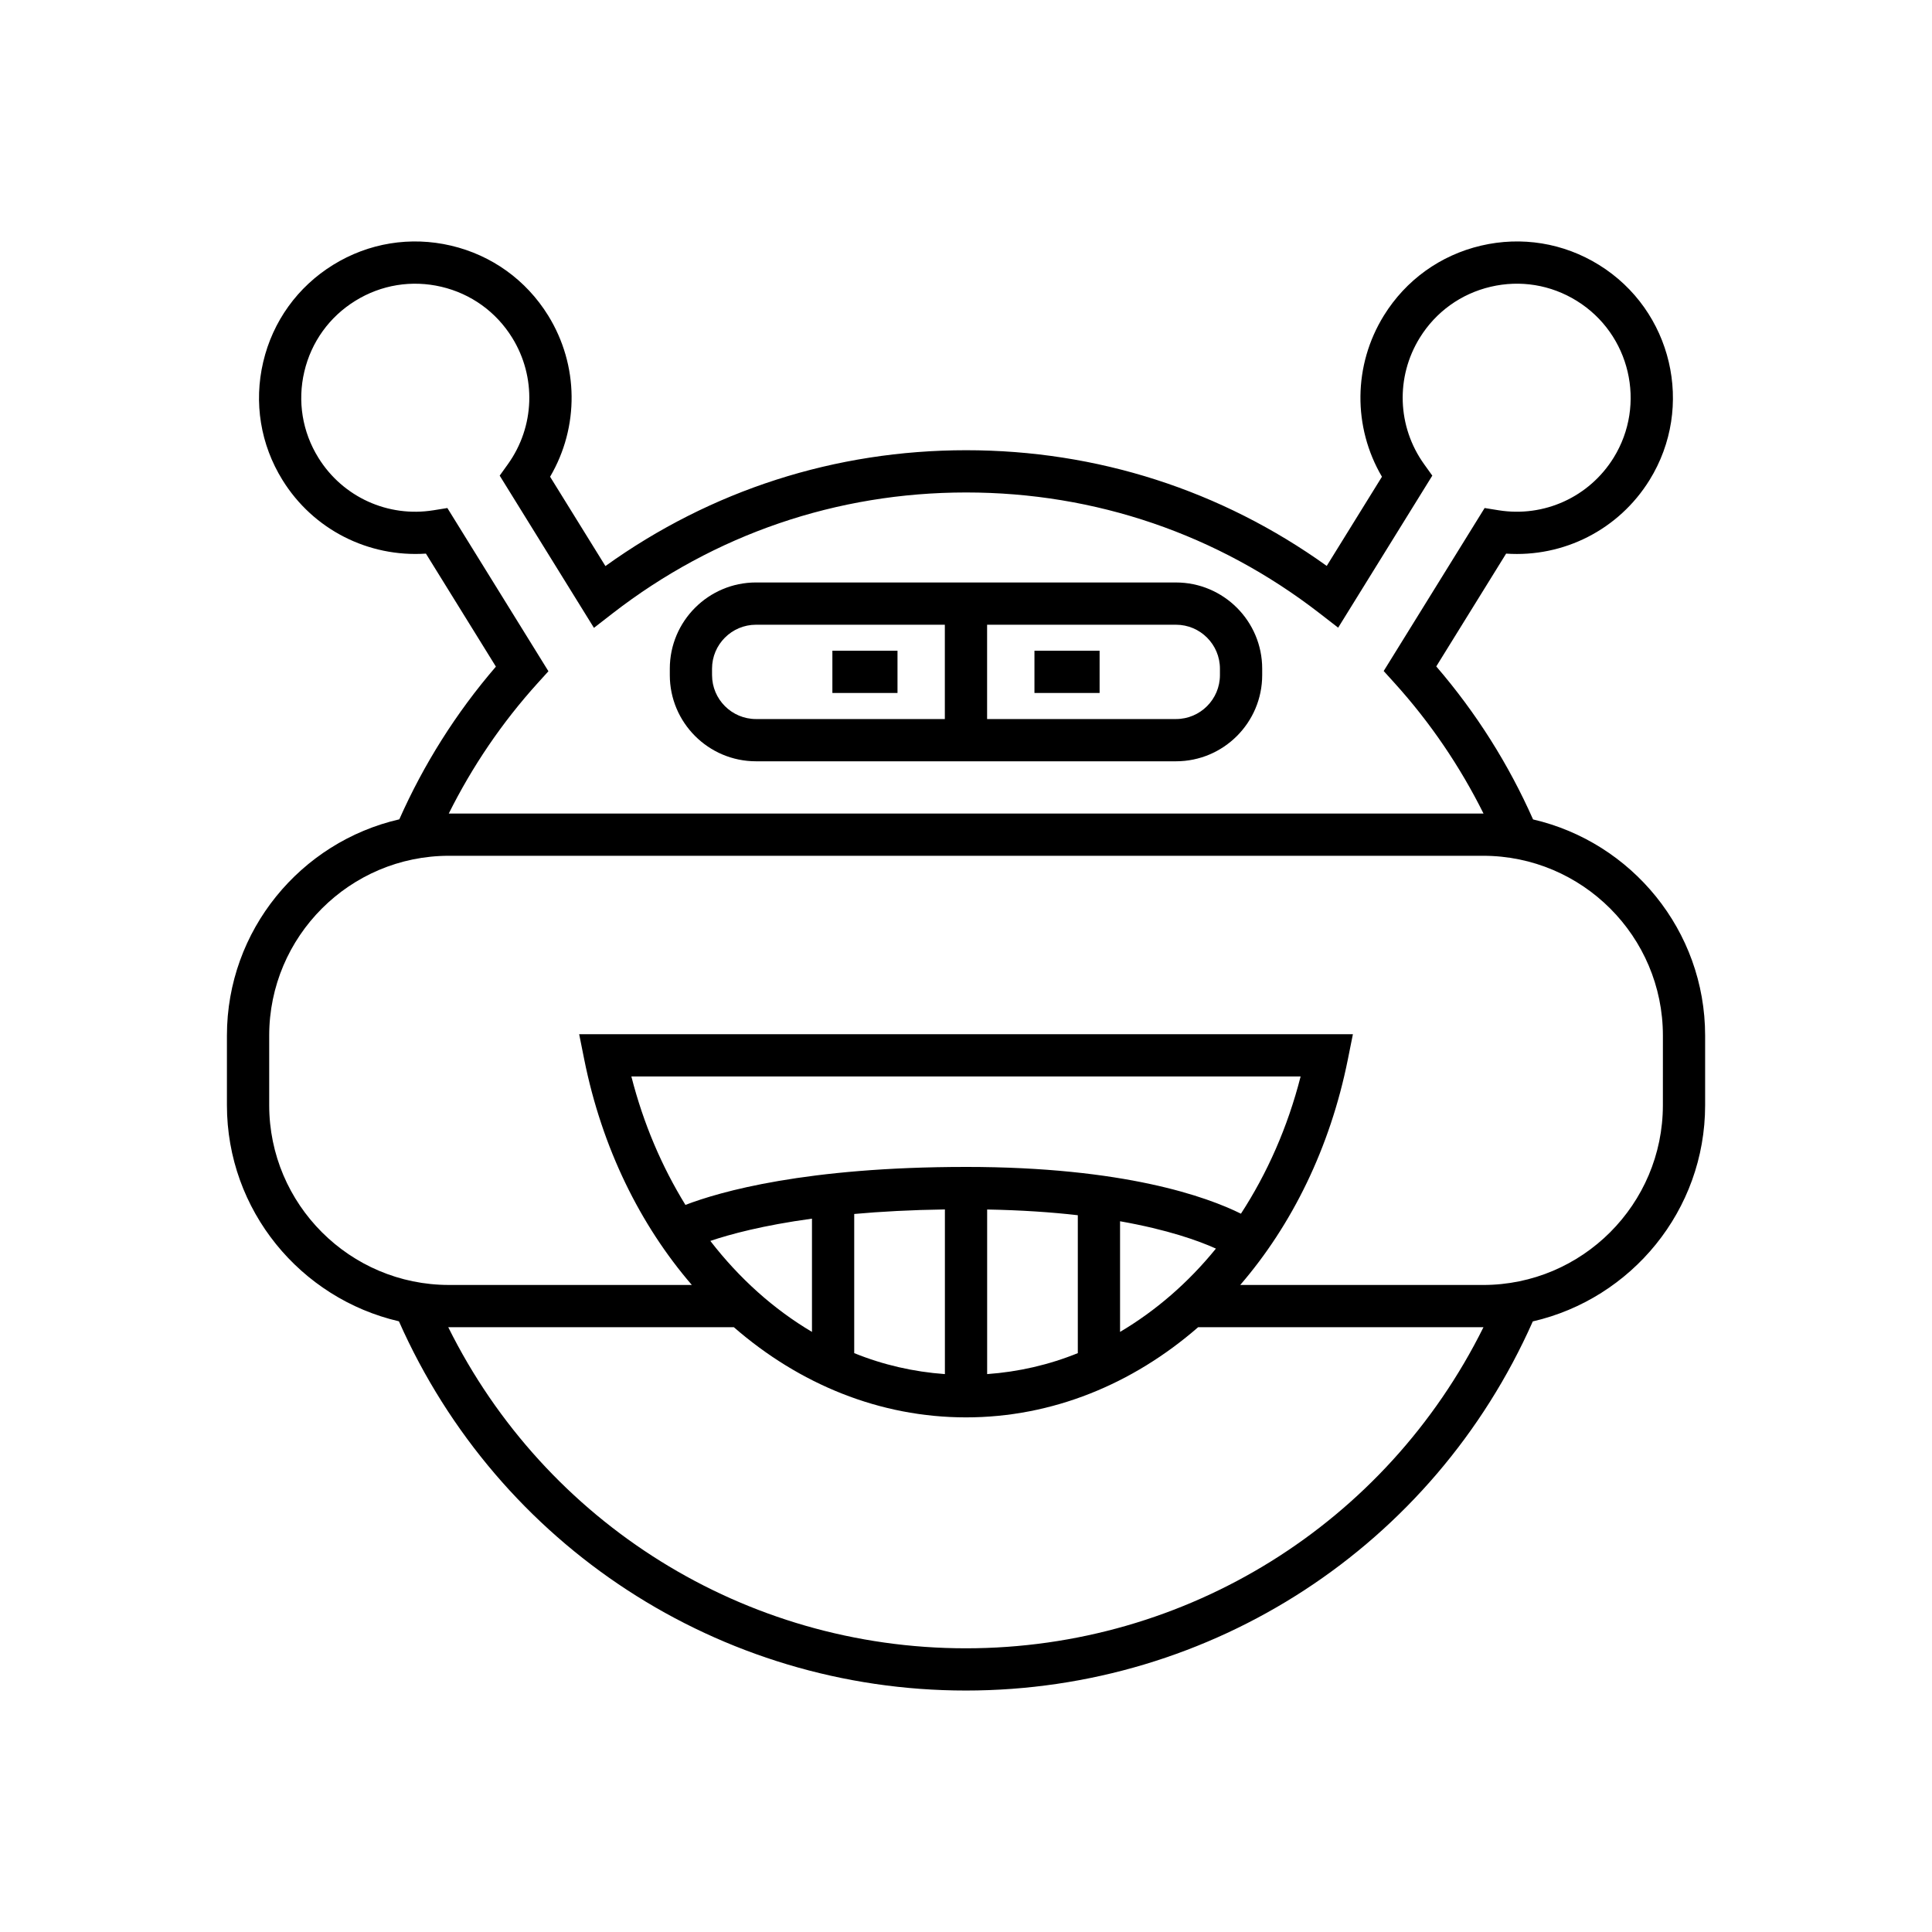
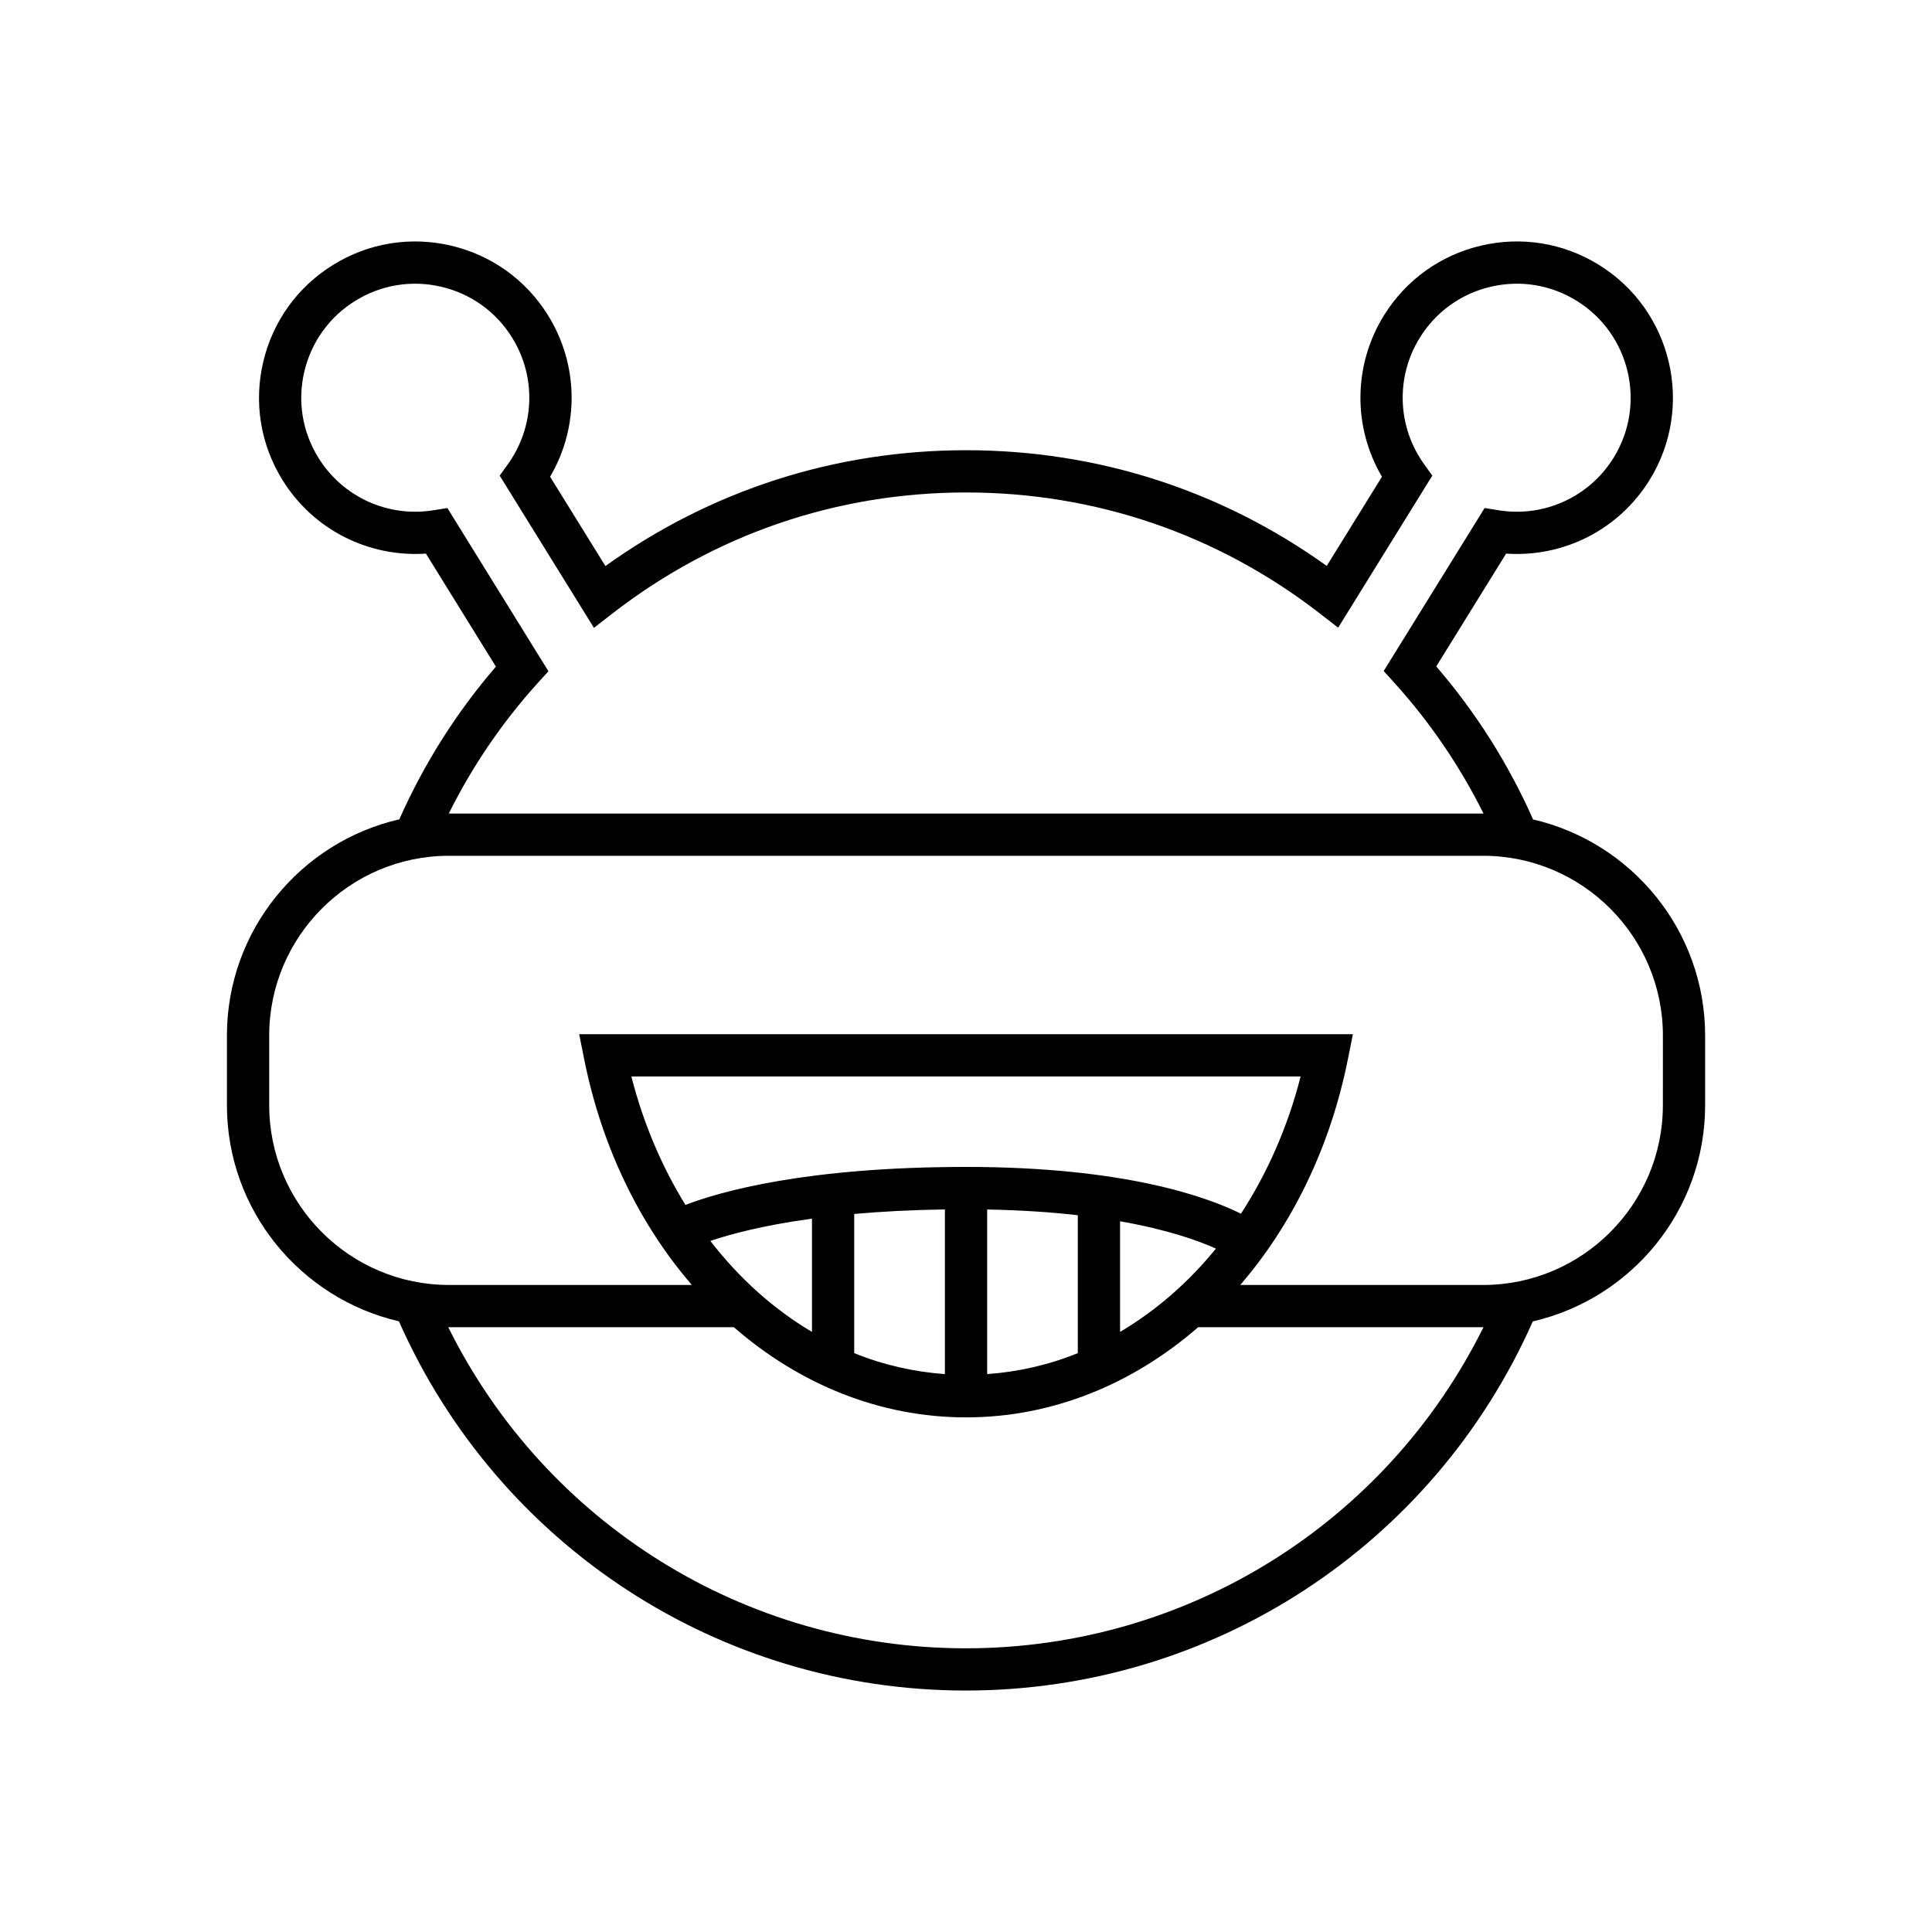
<svg xmlns="http://www.w3.org/2000/svg" fill="#000000" width="800px" height="800px" version="1.1" viewBox="144 144 512 512">
  <g>
    <path d="m550.28 361.16c-6.465-14.574-15.023-28.207-25.656-40.551l18.512-29.895c15.258 1.043 29.863-6.34 38.02-19.512 12.016-19.414 6.004-44.984-13.41-57-9.406-5.832-20.512-7.629-31.273-5.102-10.766 2.531-19.898 9.105-25.727 18.512-8.152 13.176-8.25 29.562-0.516 42.73l-14.633 23.633c-27.988-20.078-60.895-30.66-95.551-30.66-34.688 0-67.613 10.594-95.605 30.699l-14.66-23.672c7.734-13.168 7.637-29.555-0.516-42.73-5.828-9.406-14.961-15.98-25.727-18.512-10.77-2.527-21.871-0.719-31.273 5.102-9.402 5.82-15.98 14.953-18.512 25.723-2.531 10.766-0.723 21.875 5.102 31.277 8.156 13.176 22.762 20.52 38.02 19.512l18.543 29.949c-10.598 12.305-19.133 25.918-25.598 40.469-26.121 6-45.684 29.387-45.684 57.305v18.445c0 27.883 19.512 51.242 45.582 57.281 26.359 59.508 84.992 97.848 150.25 97.848 65.277 0 123.87-38.324 150.24-97.824 26.113-6.004 45.668-29.391 45.668-57.301v-18.445c-0.004-27.887-19.52-51.25-45.594-57.281zm-263.77-36.152 2.828-3.121-26.781-43.254-3.684 0.594c-12.074 1.949-24.059-3.516-30.5-13.918-4.254-6.859-5.574-14.965-3.727-22.82 1.848-7.856 6.648-14.52 13.508-18.766 6.867-4.254 14.961-5.57 22.816-3.723s14.52 6.644 18.766 13.504c6.441 10.406 5.992 23.559-1.137 33.508l-2.176 3.035 24.977 40.34 4.914-3.812c27.059-20.977 59.465-32.066 93.727-32.066 34.227 0 66.621 11.074 93.672 32.023l4.914 3.809 24.949-40.297-2.176-3.035c-7.129-9.949-7.578-23.102-1.137-33.508 4.246-6.859 10.91-11.656 18.766-13.504 7.856-1.848 15.957-0.531 22.816 3.723 14.164 8.766 18.547 27.422 9.781 41.586-6.445 10.402-18.422 15.867-30.5 13.918l-3.684-0.594-26.75 43.199 2.828 3.125c9.574 10.57 17.434 22.223 23.633 34.648-0.043 0-0.086-0.008-0.129-0.008l-274.05 0.004c-0.016 0-0.031 0.004-0.047 0.004 6.191-12.418 14.039-24.047 23.582-34.594zm113.46 255.81c-58.566 0-111.4-33.129-137.18-85.098 0.062 0 0.121 0.008 0.184 0.008h75.508c17.348 15.094 38.652 23.891 61.52 23.891 22.863 0 44.168-8.801 61.512-23.891h75.508c0.039 0 0.074-0.004 0.113-0.004-25.762 51.973-78.586 85.094-137.17 85.094zm0.035-127.57c-42.457 0-65.238 6.566-74.359 10.066-6.219-10.094-11.137-21.523-14.328-34.043h177.36c-3.438 13.5-8.891 25.723-15.816 36.371-8.984-4.453-30.879-12.395-72.855-12.395zm66.227 21.641c-7.348 9.055-15.953 16.484-25.406 22.078v-29.32c12.645 2.234 20.781 5.156 25.406 7.242zm-36.602-8.844v36.551c-7.637 3.098-15.707 4.957-24.027 5.555v-43.621c9.078 0.168 17.059 0.715 24.027 1.516zm-35.223-1.531v43.637c-8.32-0.598-16.391-2.457-24.031-5.555v-36.879c7.039-0.637 15.031-1.07 24.031-1.203zm-35.227 2.441v30.012c-10.133-5.996-19.25-14.164-26.934-24.109 5.172-1.75 13.887-4.121 26.934-5.902zm225.5-30.07c0 26.273-21.375 47.648-47.648 47.648h-64.359c13.684-15.871 23.805-36.301 28.516-59.758l1.344-6.699-205.05-0.004 1.344 6.699c4.707 23.461 14.832 43.887 28.516 59.758h-64.355c-26.273 0-47.648-21.375-47.648-47.648v-18.445c0-26.27 21.375-47.645 47.648-47.645h274.05c26.273 0 47.648 21.375 47.648 47.645z" />
-     <path d="m344.35 345.75h111.3c12.594 0 22.844-10.246 22.844-22.844v-1.699c0-12.598-10.25-22.844-22.844-22.844l-111.3-0.004c-12.594 0-22.844 10.246-22.844 22.844v1.699c-0.004 12.602 10.246 22.848 22.844 22.848zm61.242-36.191h50.055c6.422 0 11.648 5.227 11.648 11.648v1.699c0 6.422-5.227 11.648-11.648 11.648h-50.055zm-72.895 11.648c0-6.422 5.227-11.648 11.648-11.648h50.047v25l-50.043-0.004c-6.422 0-11.648-5.227-11.648-11.648z" />
-     <path d="m364.59 316.45h17.258v11.195h-17.258z" />
-     <path d="m418.14 316.45h17.266v11.195h-17.266z" />
  </g>
</svg>